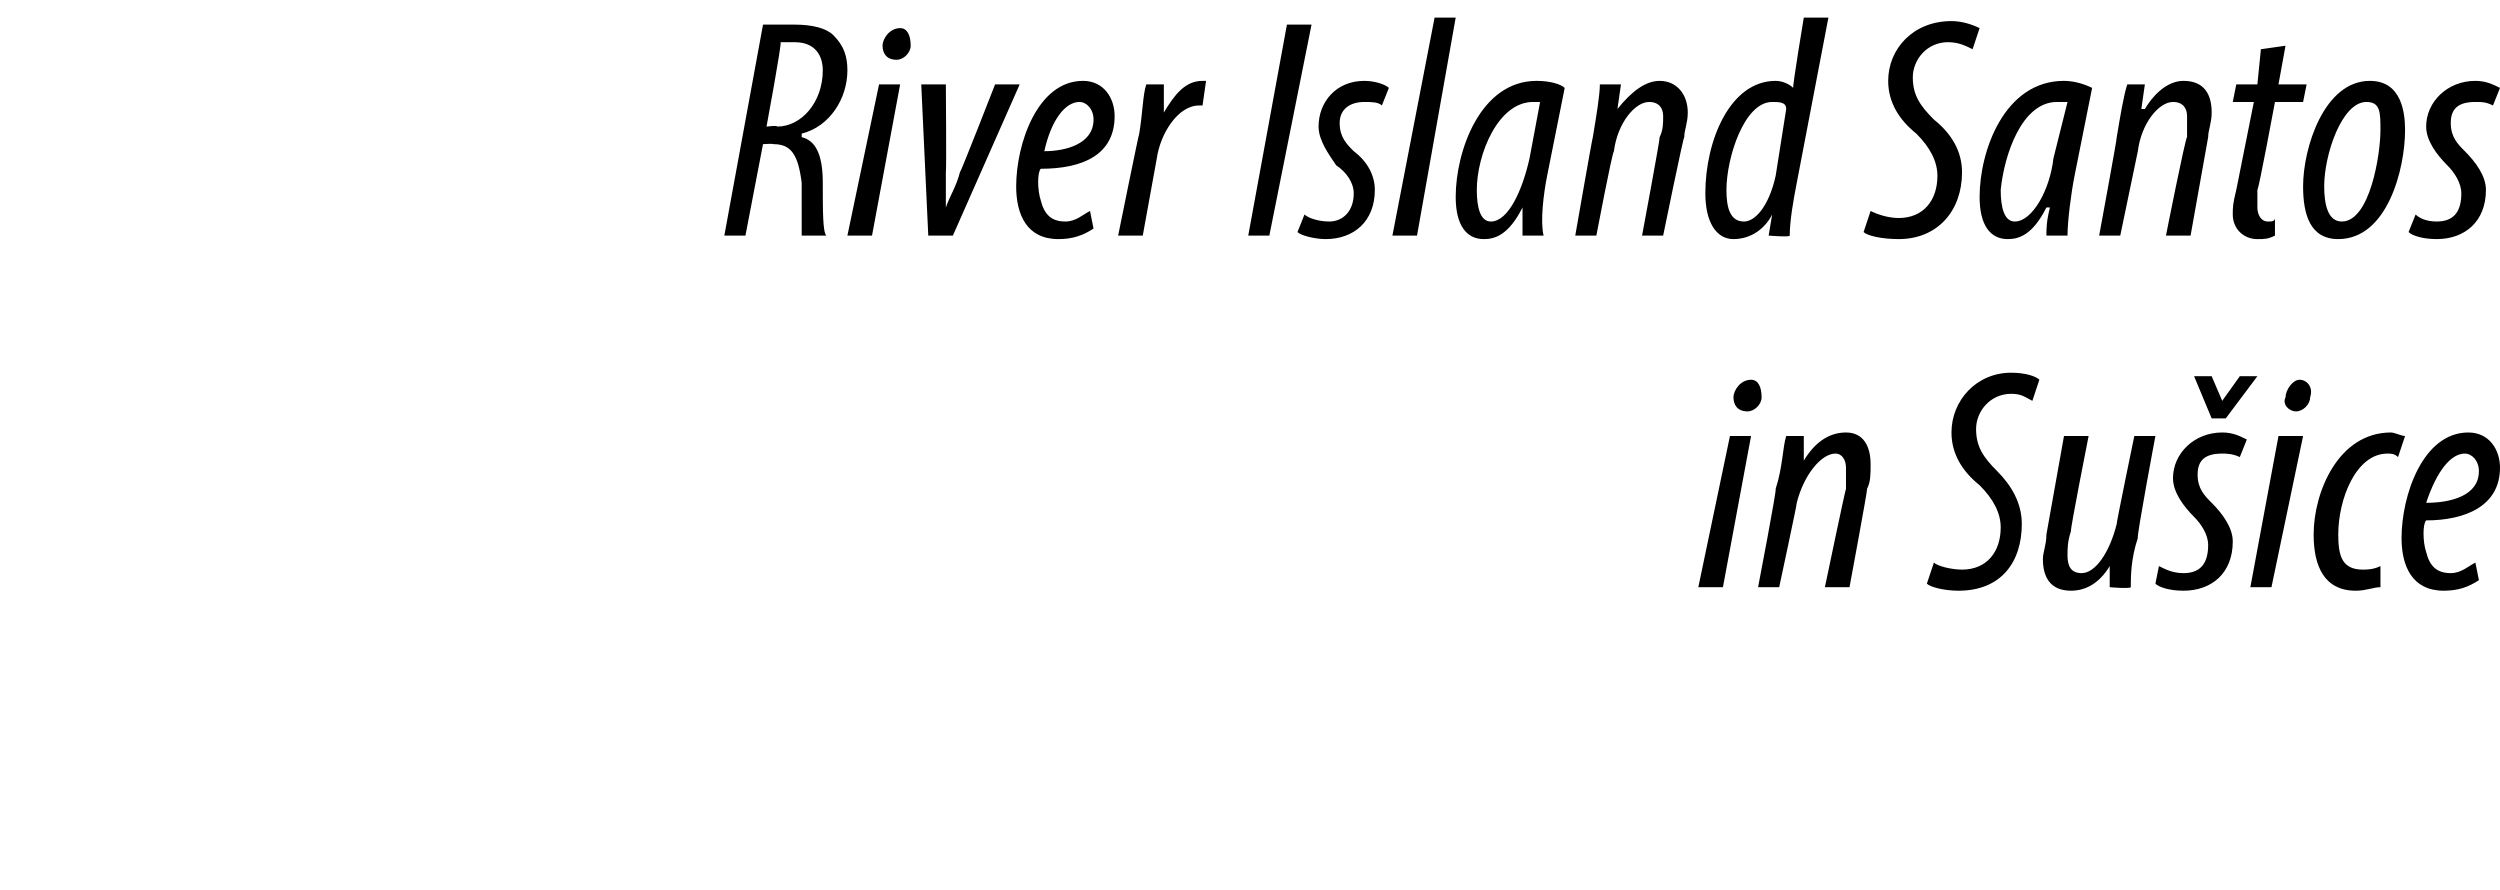
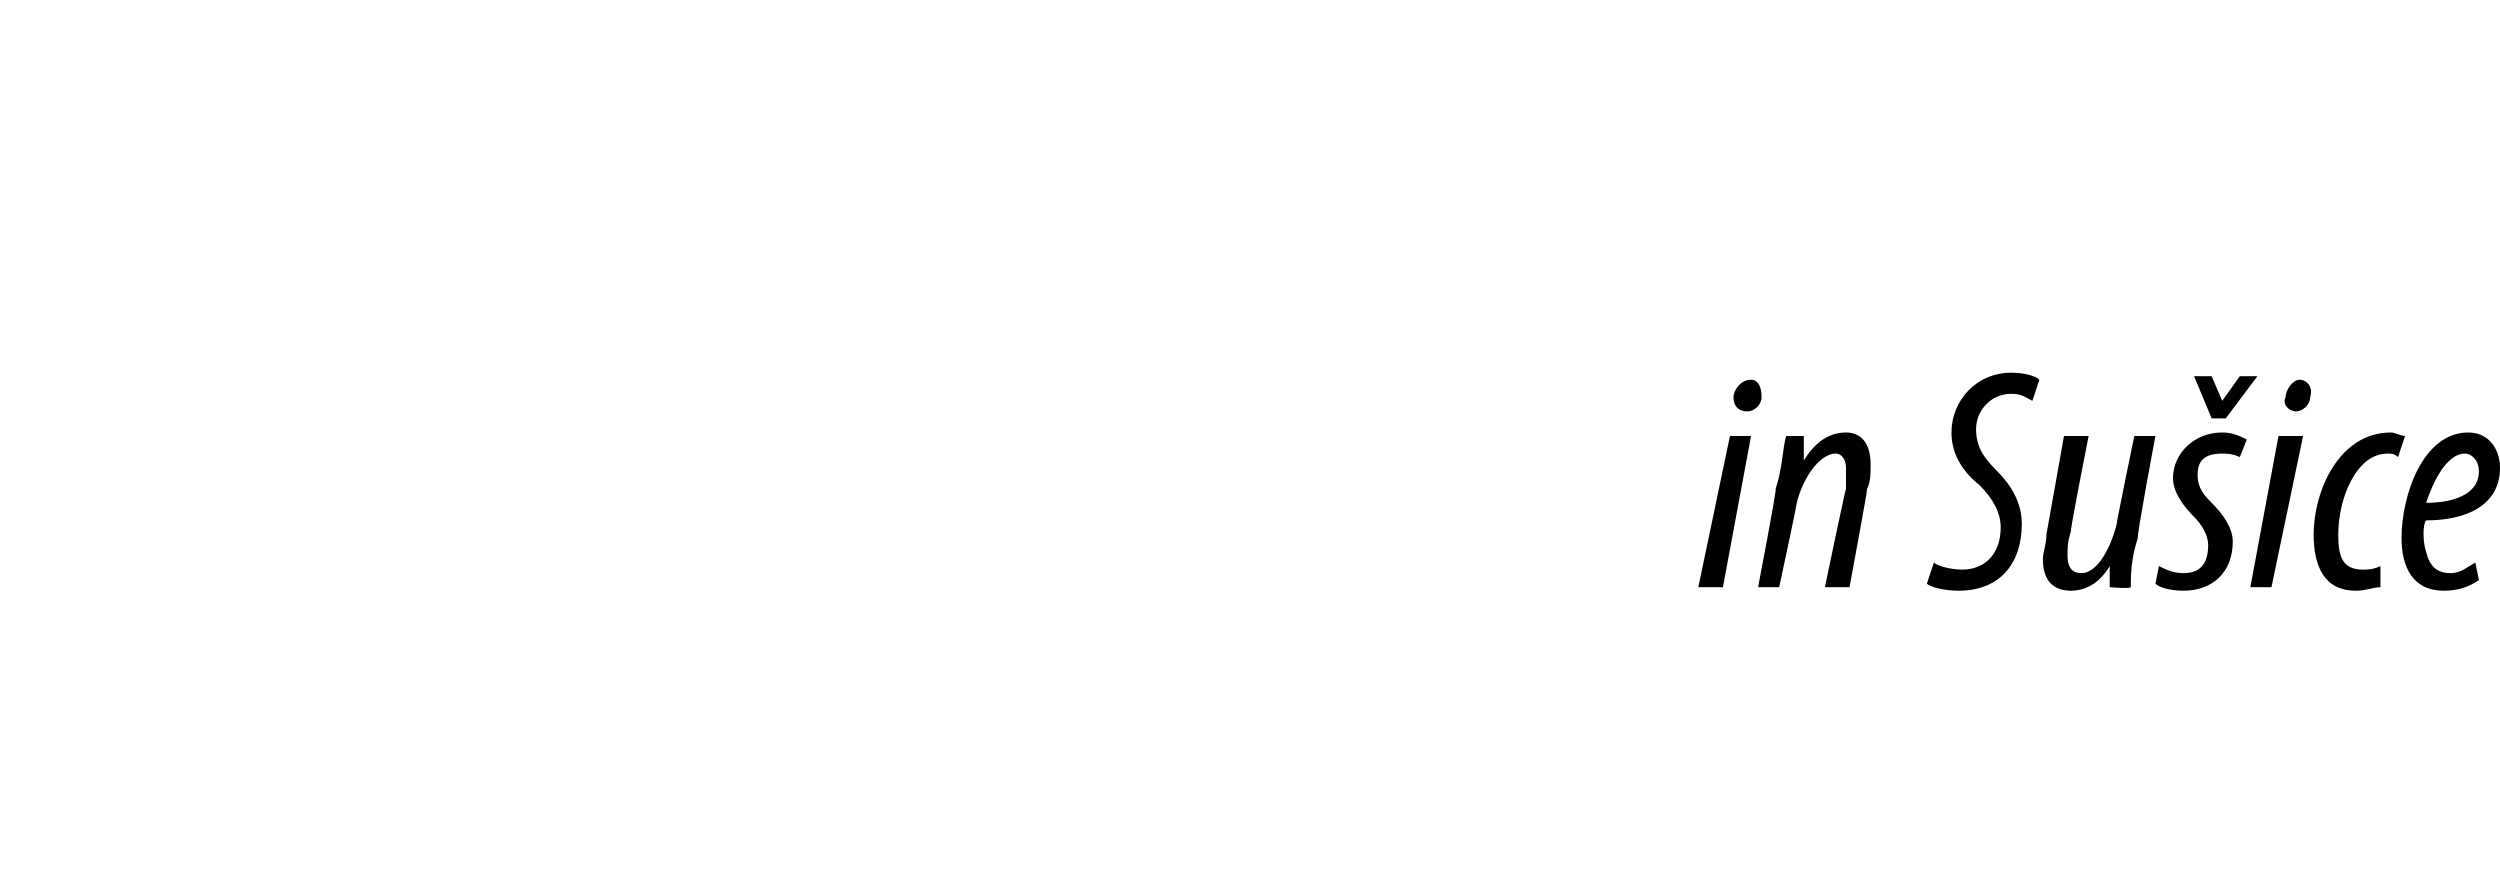
<svg xmlns="http://www.w3.org/2000/svg" version="1.1" width="71.1px" height="25.3px" viewBox="0 0 71.1 25.3">
  <desc>River Island Santos in Su ice</desc>
  <defs />
  <g id="Polygon118932">
    <path d="m48.3 16.7l.9-4.3h.6l-.8 4.3h-.7zm1-5.4c0-.2.2-.5.5-.5c.2 0 .3.2.3.5c0 .2-.2.4-.4.4c-.3 0-.4-.2-.4-.4zm.7 5.4s.54-2.81.5-2.8c.2-.6.2-1.2.3-1.5h.5v.7s-.01-.01 0 0c.3-.5.7-.8 1.2-.8c.5 0 .7.4.7.9c0 .3 0 .5-.1.7c.02.01-.5 2.8-.5 2.8h-.7s.58-2.78.6-2.8v-.6c0-.2-.1-.4-.3-.4c-.4 0-.9.6-1.1 1.4c.01.03-.5 2.4-.5 2.4h-.6zm5-.7c.1.1.5.2.8.2c.7 0 1.1-.5 1.1-1.2c0-.4-.2-.8-.6-1.2c-.5-.4-.8-.9-.8-1.5c0-.9.7-1.7 1.7-1.7c.4 0 .7.1.8.2l-.2.6c-.2-.1-.3-.2-.6-.2c-.6 0-1 .5-1 1c0 .5.2.8.6 1.2c.4.4.7.9.7 1.5c0 1.1-.6 1.9-1.8 1.9c-.4 0-.8-.1-.9-.2l.2-.6zm6.3-3.6s-.54 2.87-.5 2.9c-.2.6-.2 1.1-.2 1.4c-.04.05-.6 0-.6 0v-.6s.02-.03 0 0c-.3.5-.7.7-1.1.7c-.6 0-.8-.4-.8-.9c0-.2.1-.4.1-.7l.5-2.8h.7s-.54 2.73-.5 2.7c-.1.3-.1.5-.1.7c0 .3.1.5.4.5c.4 0 .8-.6 1-1.4c-.02.01.5-2.5.5-2.5h.6zm1.6-.5l-.5-1.2h.5l.3.7l.5-.7h.5l-.9 1.2h-.4zm-1.5 4.2c.2.1.4.2.7.2c.5 0 .7-.3.7-.8c0-.3-.2-.6-.4-.8c-.3-.3-.6-.7-.6-1.1c0-.7.6-1.3 1.4-1.3c.3 0 .5.1.7.2l-.2.5c-.2-.1-.4-.1-.5-.1c-.5 0-.7.2-.7.6c0 .4.2.6.4.8c.3.3.6.7.6 1.1c0 .9-.6 1.4-1.4 1.4c-.4 0-.7-.1-.8-.2l.1-.5zm2.6.6l.8-4.3h.7l-.9 4.3h-.6zm1-5.4c0-.2.2-.5.4-.5c.2 0 .4.2.3.5c0 .2-.2.4-.4.4c-.2 0-.4-.2-.3-.4zm2.7 5.4c-.2 0-.4.1-.7.1c-.9 0-1.2-.7-1.2-1.6c0-1.2.7-2.9 2.2-2.9c.1 0 .3.1.4.1l-.2.6c-.1-.1-.2-.1-.3-.1c-.9 0-1.4 1.3-1.4 2.3c0 .6.1 1 .7 1c.1 0 .3 0 .5-.1v.6zm2.8-.2c-.3.2-.6.3-1 .3c-.9 0-1.2-.7-1.2-1.5c0-1.2.6-3 1.9-3c.6 0 .9.5.9 1c0 1.1-1 1.5-2.1 1.5c-.1.1-.1.6 0 .9c.1.4.3.6.7.6c.3 0 .5-.2.7-.3l.1.5zm-.4-3.6c-.4 0-.8.5-1.1 1.4c.7 0 1.5-.2 1.5-.9c0-.3-.2-.5-.4-.5z" stroke="none" fill="0uxfff" />
  </g>
  <g id="Polygon118931">
-     <path d="m21.7.7h.9c.5 0 .9.1 1.1.3c.3.3.4.6.4 1c0 .8-.5 1.6-1.3 1.8v.1c.4.1.6.5.6 1.3c0 .8 0 1.4.1 1.5h-.7V5.2c-.1-.8-.3-1.1-.8-1.1c-.02-.02-.3 0-.3 0l-.5 2.6h-.6l1.1-6zm.1 2.9s.32-.04.3 0c.7 0 1.3-.7 1.3-1.6c0-.4-.2-.8-.8-.8h-.4c.04.03-.4 2.4-.4 2.4zm2.3 3.1l.9-4.3h.6l-.8 4.3h-.7zm1-5.4c0-.2.2-.5.5-.5c.2 0 .3.2.3.5c0 .2-.2.4-.4.4c-.3 0-.4-.2-.4-.4zm1.8 1.1s.02 2.46 0 2.5v1c.1-.3.3-.6.4-1c.03-.01 1-2.5 1-2.5h.7l-1.9 4.3h-.7l-.2-4.3h.7zm4.2 4.1c-.3.2-.6.3-1 .3c-.9 0-1.2-.7-1.2-1.5c0-1.2.6-3 1.9-3c.6 0 .9.5.9 1c0 1.1-.9 1.5-2.1 1.5c-.1.1-.1.6 0 .9c.1.4.3.6.7.6c.3 0 .5-.2.7-.3l.1.5zm-.4-3.6c-.4 0-.8.5-1 1.4c.6 0 1.4-.2 1.4-.9c0-.3-.2-.5-.4-.5zm1.1 3.8s.58-2.87.6-2.9c.1-.6.1-1.1.2-1.4h.5v.8c.3-.5.6-.9 1.1-.9h.1l-.1.7h-.1c-.6 0-1.1.8-1.2 1.5l-.4 2.2h-.7zm5.5-6l-1.2 6h-.6l1.1-6h.7zm-.2 5.4c.1.1.4.2.7.2c.4 0 .7-.3.7-.8c0-.3-.2-.6-.5-.8c-.2-.3-.5-.7-.5-1.1c0-.7.5-1.3 1.3-1.3c.3 0 .6.1.7.2l-.2.5c-.1-.1-.3-.1-.5-.1c-.4 0-.7.2-.7.6c0 .4.2.6.4.8c.4.3.6.7.6 1.1c0 .9-.6 1.4-1.4 1.4c-.3 0-.7-.1-.8-.2l.2-.5zm2.5.6L40.8.5h.6l-1.1 6.2h-.7zm3.7 0v-.8c-.4.8-.8.9-1.1.9c-.5 0-.8-.4-.8-1.2c0-1.3.7-3.3 2.3-3.3c.4 0 .7.1.8.2L44 5c-.1.5-.2 1.3-.1 1.7h-.6zm.5-3.8h-.2c-1 0-1.6 1.5-1.6 2.5c0 .5.1.9.4.9c.5 0 .9-.9 1.1-1.8l.3-1.6zm1 3.8s.49-2.81.5-2.8c.1-.6.2-1.2.2-1.5h.6l-.1.7s.03-.01 0 0c.4-.5.8-.8 1.2-.8c.5 0 .8.4.8.9c0 .3-.1.5-.1.7c-.03.01-.6 2.8-.6 2.8h-.6s.52-2.78.5-2.8c.1-.2.1-.4.1-.6c0-.2-.1-.4-.4-.4c-.4 0-.9.6-1 1.4c-.05.03-.5 2.4-.5 2.4h-.6zM52 .5l-.9 4.7c-.1.5-.2 1.1-.2 1.5c0 .05-.6 0-.6 0l.1-.6s-.02-.03 0 0c-.2.4-.6.7-1.1.7c-.5 0-.8-.5-.8-1.3c0-1.5.7-3.2 2-3.2c.2 0 .4.1.5.2c-.03-.02.3-2 .3-2h.7zm-1.2 2.6c0-.2-.2-.2-.4-.2c-.8 0-1.3 1.6-1.3 2.5c0 .5.1.9.5.9c.3 0 .7-.4.9-1.3l.3-1.9zM53.2 6c.2.1.5.2.8.2c.7 0 1.1-.5 1.1-1.2c0-.4-.2-.8-.6-1.2c-.5-.4-.8-.9-.8-1.5c0-.9.7-1.7 1.8-1.7c.3 0 .6.1.8.2l-.2.6c-.2-.1-.4-.2-.7-.2c-.6 0-1 .5-1 1c0 .5.2.8.6 1.2c.5.4.8.9.8 1.5c0 1.1-.7 1.9-1.8 1.9c-.5 0-.9-.1-1-.2l.2-.6zm5 .7c0-.2 0-.4.1-.8h-.1c-.4.8-.8.9-1.1.9c-.5 0-.8-.4-.8-1.2c0-1.3.7-3.3 2.4-3.3c.3 0 .6.1.8.2L59 5c-.1.5-.2 1.3-.2 1.7h-.6zm.6-3.8h-.3c-1 0-1.5 1.5-1.6 2.5c0 .5.1.9.4.9c.5 0 1-.9 1.1-1.8l.4-1.6zm.9 3.8s.52-2.81.5-2.8c.1-.6.2-1.2.3-1.5h.5l-.1.7h.1c.3-.5.7-.8 1.1-.8c.6 0 .8.4.8.9c0 .3-.1.5-.1.7l-.5 2.8h-.7s.55-2.78.6-2.8v-.6c0-.2-.1-.4-.4-.4c-.4 0-.9.6-1 1.4l-.5 2.4h-.6zM65 1.3l-.2 1.1h.8l-.1.5h-.8s-.46 2.48-.5 2.5v.5c0 .2.1.4.3.4c.1 0 .2 0 .2-.1v.5c-.2.1-.3.1-.5.1c-.4 0-.7-.3-.7-.7c0-.2 0-.3.1-.7l.5-2.5h-.6l.1-.5h.6l.1-1l.7-.1zm3.4 2.4c0 1.1-.5 3.1-1.9 3.1c-.8 0-1-.7-1-1.5c0-1.1.6-3 1.9-3c.9 0 1 .9 1 1.4zm-2.3 1.6c0 .5.1 1 .5 1c.8 0 1.1-1.9 1.1-2.6c0-.5 0-.8-.4-.8c-.7 0-1.2 1.5-1.2 2.4zm2.6.8c.1.1.3.2.6.2c.5 0 .7-.3.7-.8c0-.3-.2-.6-.4-.8c-.3-.3-.6-.7-.6-1.1c0-.7.6-1.3 1.4-1.3c.3 0 .5.1.7.2l-.2.5c-.2-.1-.3-.1-.5-.1c-.5 0-.7.2-.7.6c0 .4.2.6.4.8c.3.3.6.7.6 1.1c0 .9-.6 1.4-1.4 1.4c-.4 0-.7-.1-.8-.2l.2-.5z" stroke="none" fill="0uxfff" />
-   </g>
+     </g>
</svg>